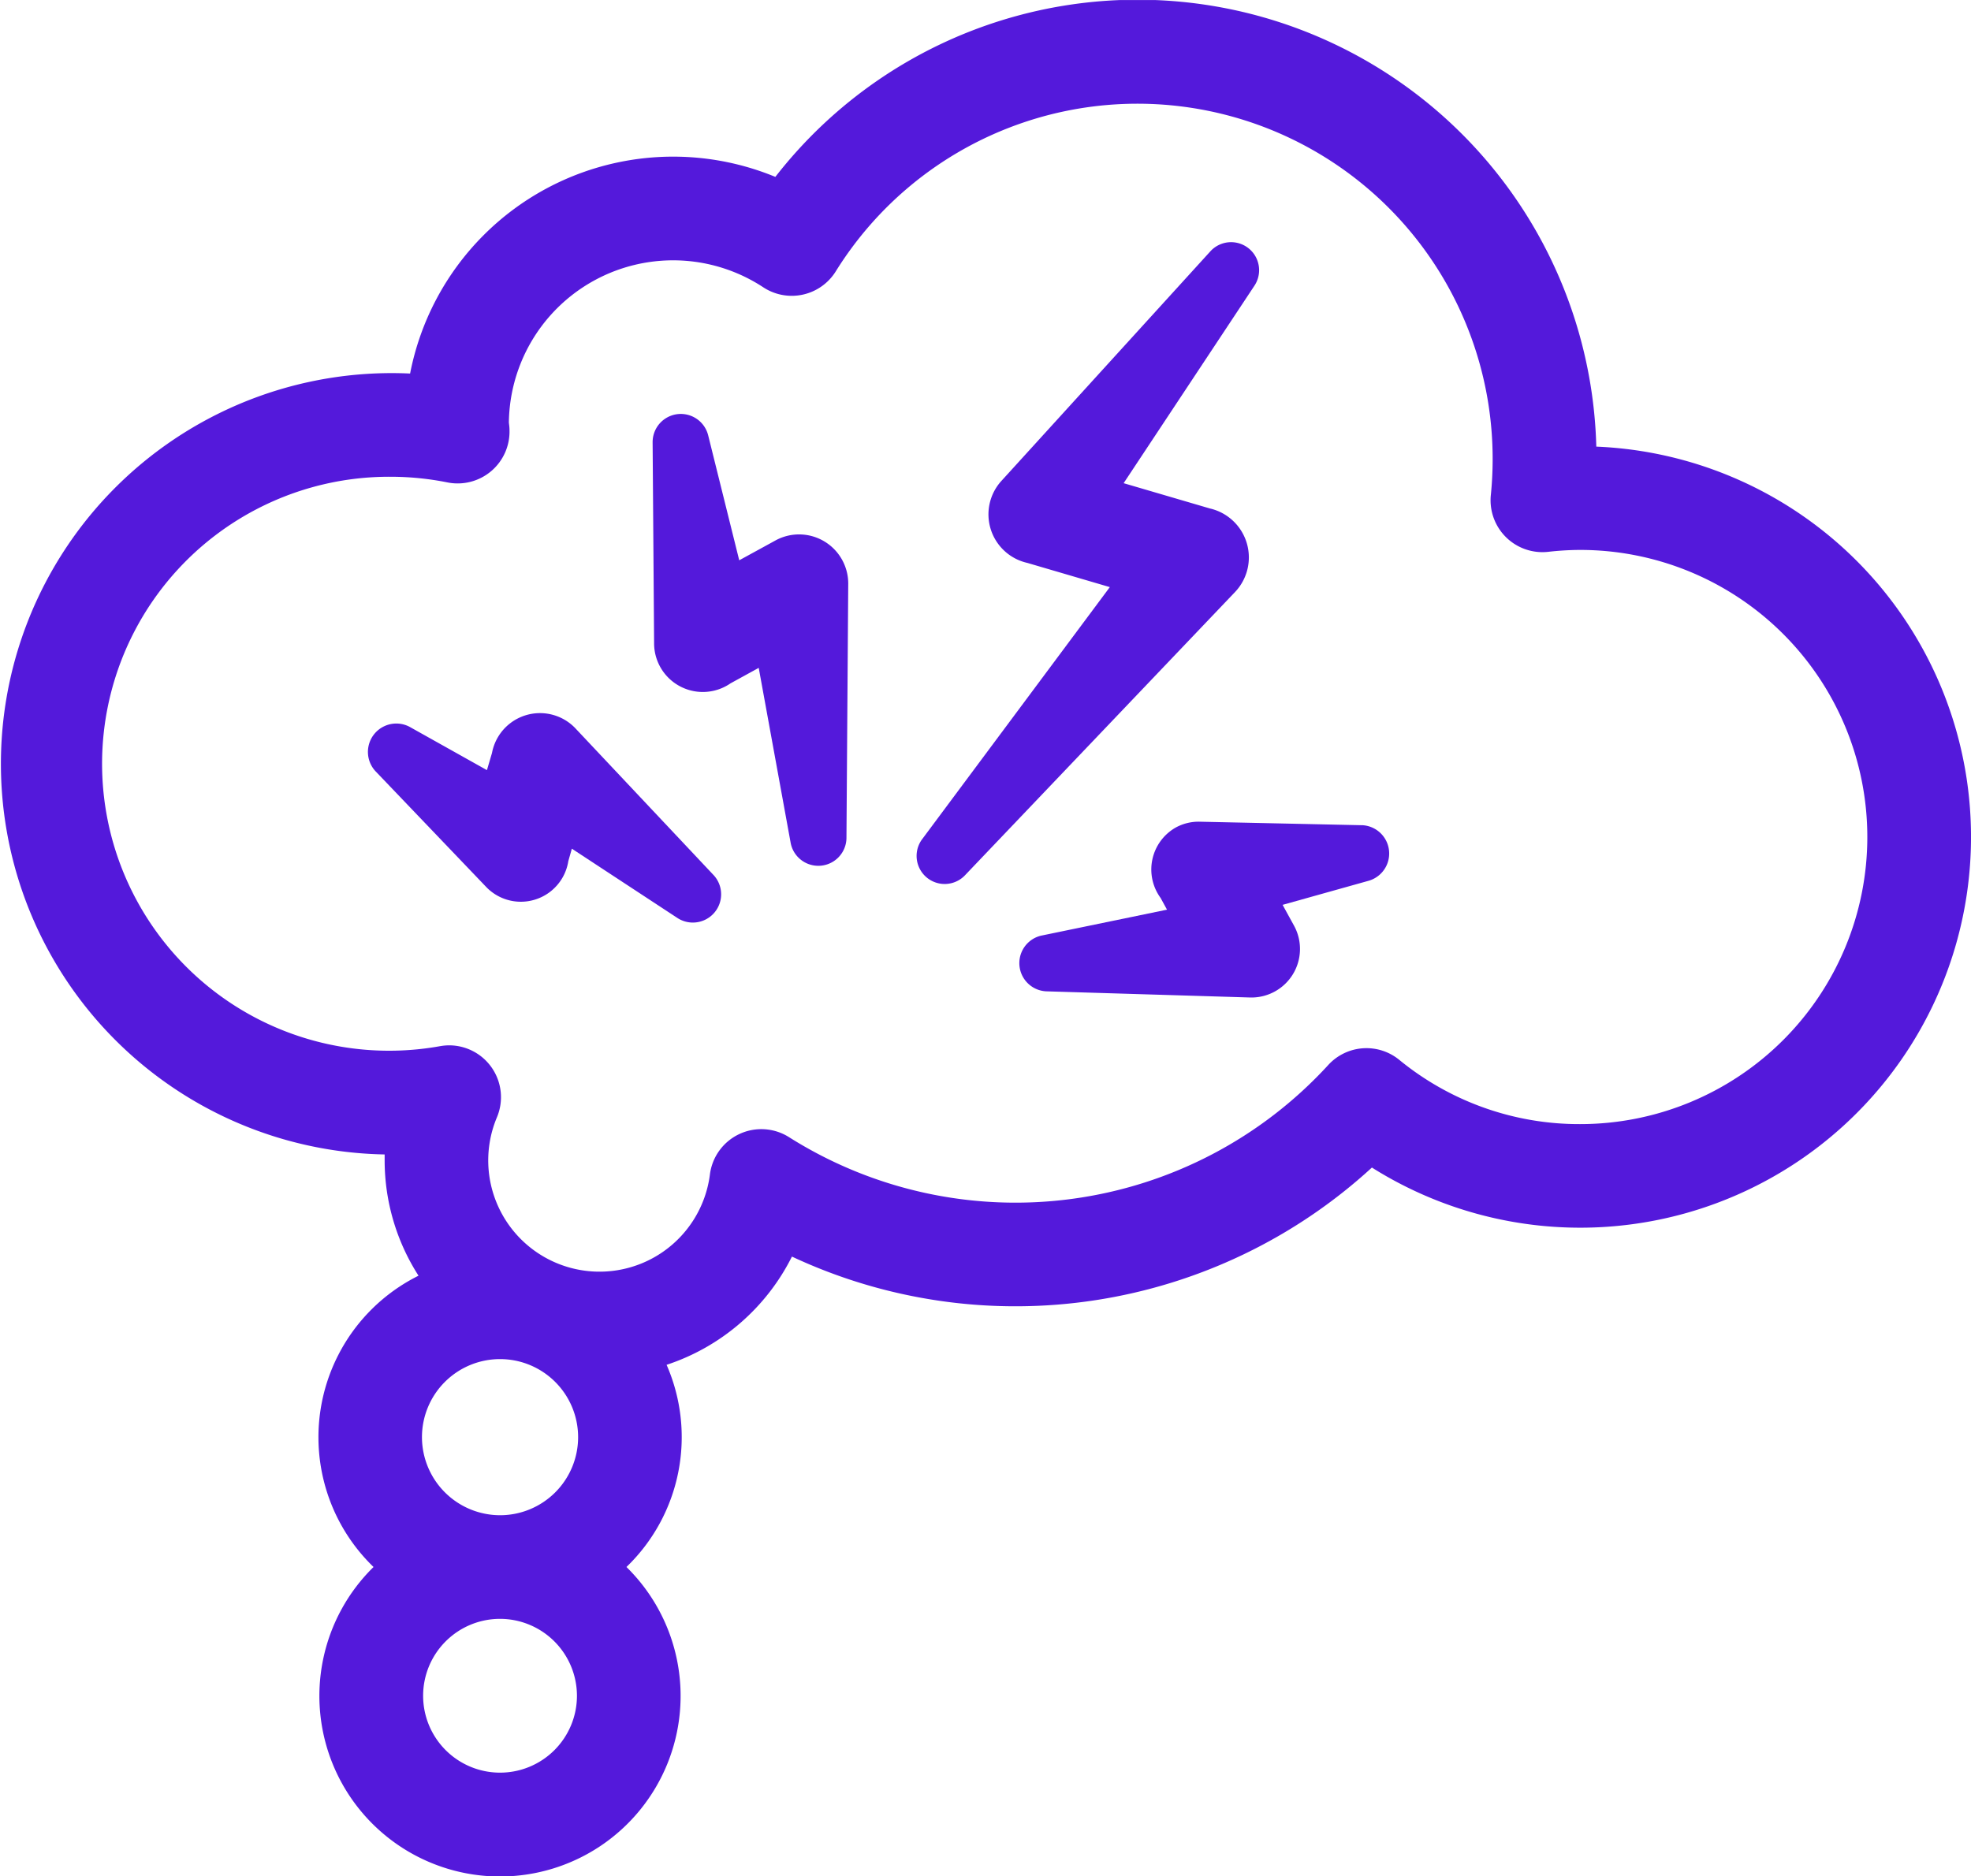
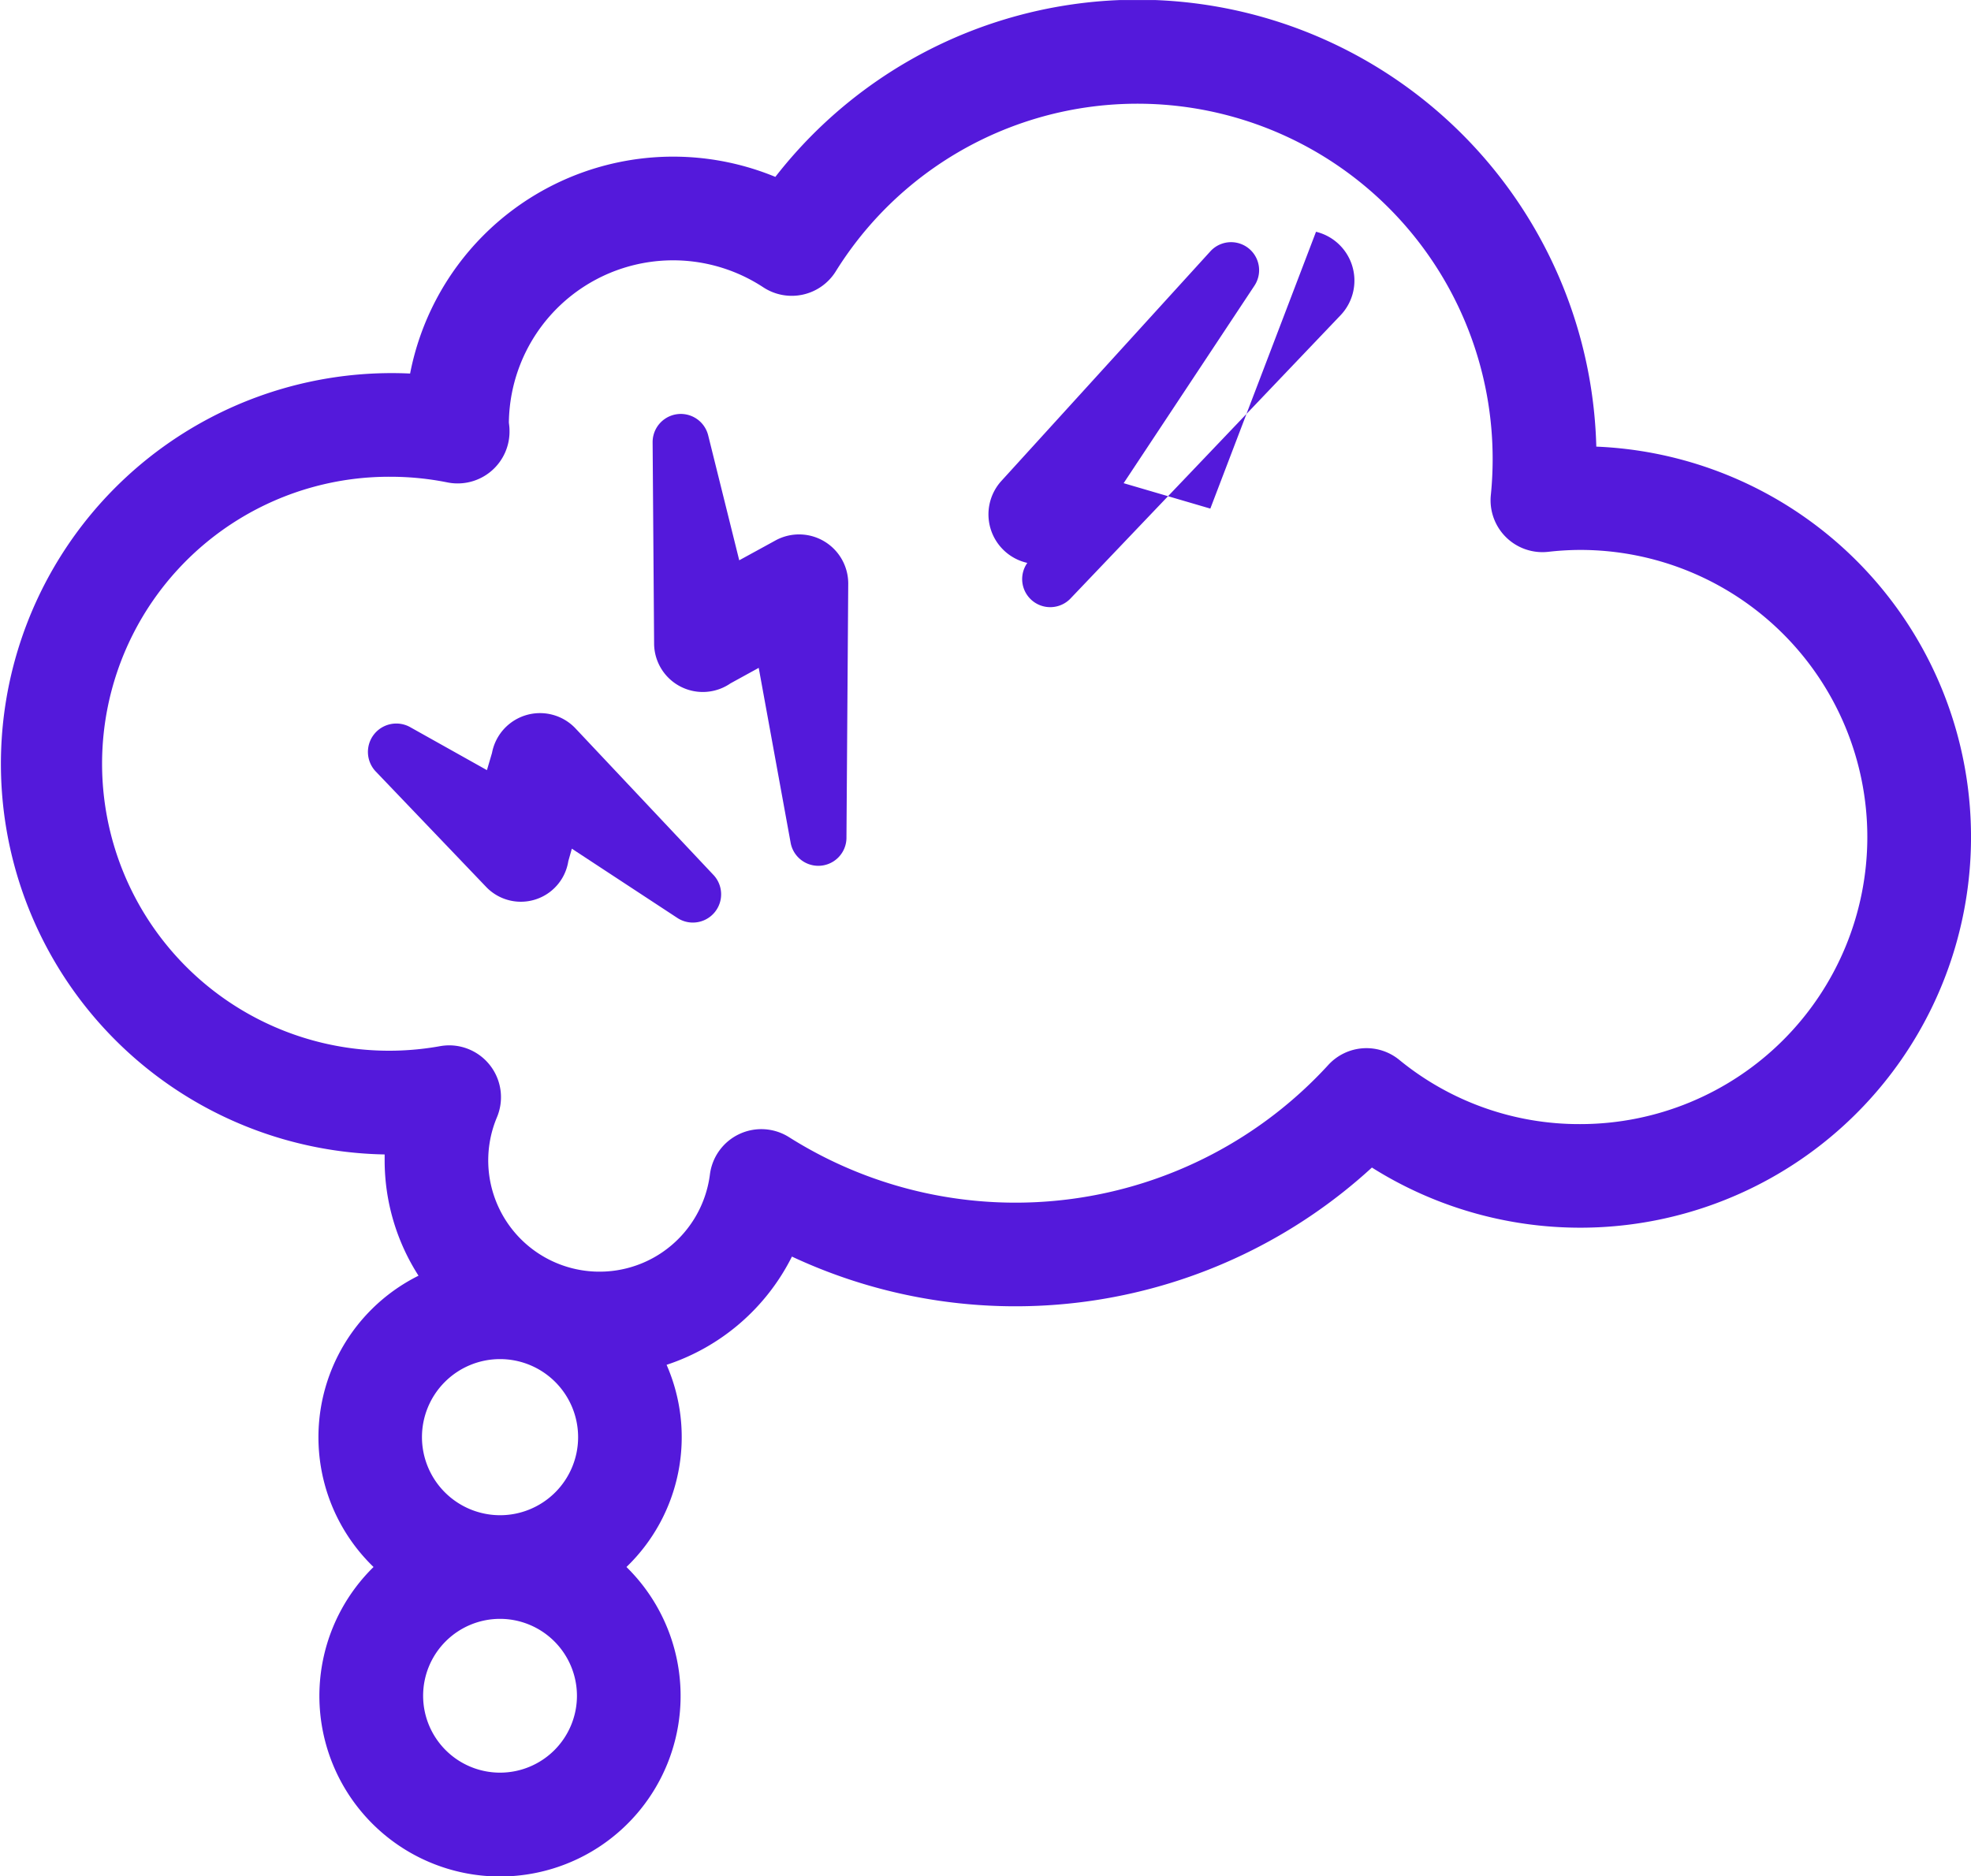
<svg xmlns="http://www.w3.org/2000/svg" width="47.537" height="45.262" viewBox="0 0 47.537 45.262">
  <defs>
    <clipPath id="a">
      <rect width="47.537" height="45.262" transform="translate(0 0)" fill="none" />
    </clipPath>
  </defs>
  <g transform="translate(0 -5)">
    <g transform="translate(0 5.001)" clip-path="url(#a)">
      <path d="M38.5,10.773A11.067,11.067,0,0,0,18.7,4.266,6.463,6.463,0,0,0,9.891,9.01a9.425,9.425,0,1,0-.614,18.838c0,.051,0,.1,0,.153a5.15,5.15,0,0,0,.817,2.772A4.352,4.352,0,0,0,9.009,37.8a4.356,4.356,0,1,0,6.1,0,4.349,4.349,0,0,0,.968-4.877A5.2,5.2,0,0,0,19.1,30.312a12.716,12.716,0,0,0,13.988-2.148A9.425,9.425,0,1,0,38.5,10.773M13.915,40.906a1.855,1.855,0,1,1-1.855-1.855,1.858,1.858,0,0,1,1.855,1.855m-3.738-6.238a1.883,1.883,0,1,1,1.883,1.883,1.886,1.886,0,0,1-1.883-1.883m27.934-7.552a6.844,6.844,0,0,1-4.366-1.552,1.249,1.249,0,0,0-1.707.123,10.229,10.229,0,0,1-13.01,1.743,1.25,1.25,0,0,0-1.906.9,2.684,2.684,0,1,1-5.137-1.378,1.251,1.251,0,0,0-1.152-1.736,1.3,1.3,0,0,0-.214.019A6.923,6.923,0,1,1,9.426,11.5a6.96,6.96,0,0,1,1.368.137,1.251,1.251,0,0,0,1.494-1.271c0-.057-.008-.113-.015-.173a3.961,3.961,0,0,1,6.138-3.262,1.25,1.25,0,0,0,1.745-.384A8.567,8.567,0,0,1,36,11.074a8.634,8.634,0,0,1-.044.87,1.251,1.251,0,0,0,1.382,1.367,7.037,7.037,0,0,1,.773-.046,6.925,6.925,0,1,1,0,13.851" fill="#5419db" />
-       <path d="M29.191,12.268,27.1,11.655l3.152-4.76a.676.676,0,0,0-1.064-.829L24.143,11.61a1.2,1.2,0,0,0,.634,1.968l1.99.584-4.536,6.094a.677.677,0,0,0,1.031.87l6.532-6.853a1.212,1.212,0,0,0-.6-2.005" fill="#5419db" />
+       <path d="M29.191,12.268,27.1,11.655l3.152-4.76a.676.676,0,0,0-1.064-.829L24.143,11.61a1.2,1.2,0,0,0,.634,1.968a.677.677,0,0,0,1.031.87l6.532-6.853a1.212,1.212,0,0,0-.6-2.005" fill="#5419db" />
      <path d="M18.711,13.032l-.1.055-.782.428-.75-3.018a.68.68,0,0,0-1.339.169l.036,4.878a1.175,1.175,0,0,0,1.842.94l.681-.374.772,4.232a.679.679,0,0,0,1.344-.117l.043-6.151a1.186,1.186,0,0,0-1.747-1.042" fill="#5419db" />
      <path d="M13.866,17.556a1.178,1.178,0,0,0-2,.607l-.122.414L9.88,17.533A.685.685,0,0,0,9.053,18.6L11.74,21.41a1.159,1.159,0,0,0,1.967-.638l.085-.3,2.559,1.68a.682.682,0,0,0,.868-1.034Z" fill="#5419db" />
-       <path d="M32.847,19.906l-3.916-.085a1.149,1.149,0,0,0-.573.14,1.164,1.164,0,0,0-.366,1.7l.154.282-3.032.626a.681.681,0,0,0,.117,1.344l4.929.149a1.171,1.171,0,0,0,1.055-1.723l-.068-.124-.213-.388,2.082-.583a.684.684,0,0,0-.169-1.339" fill="#5419db" />
    </g>
  </g>
</svg>